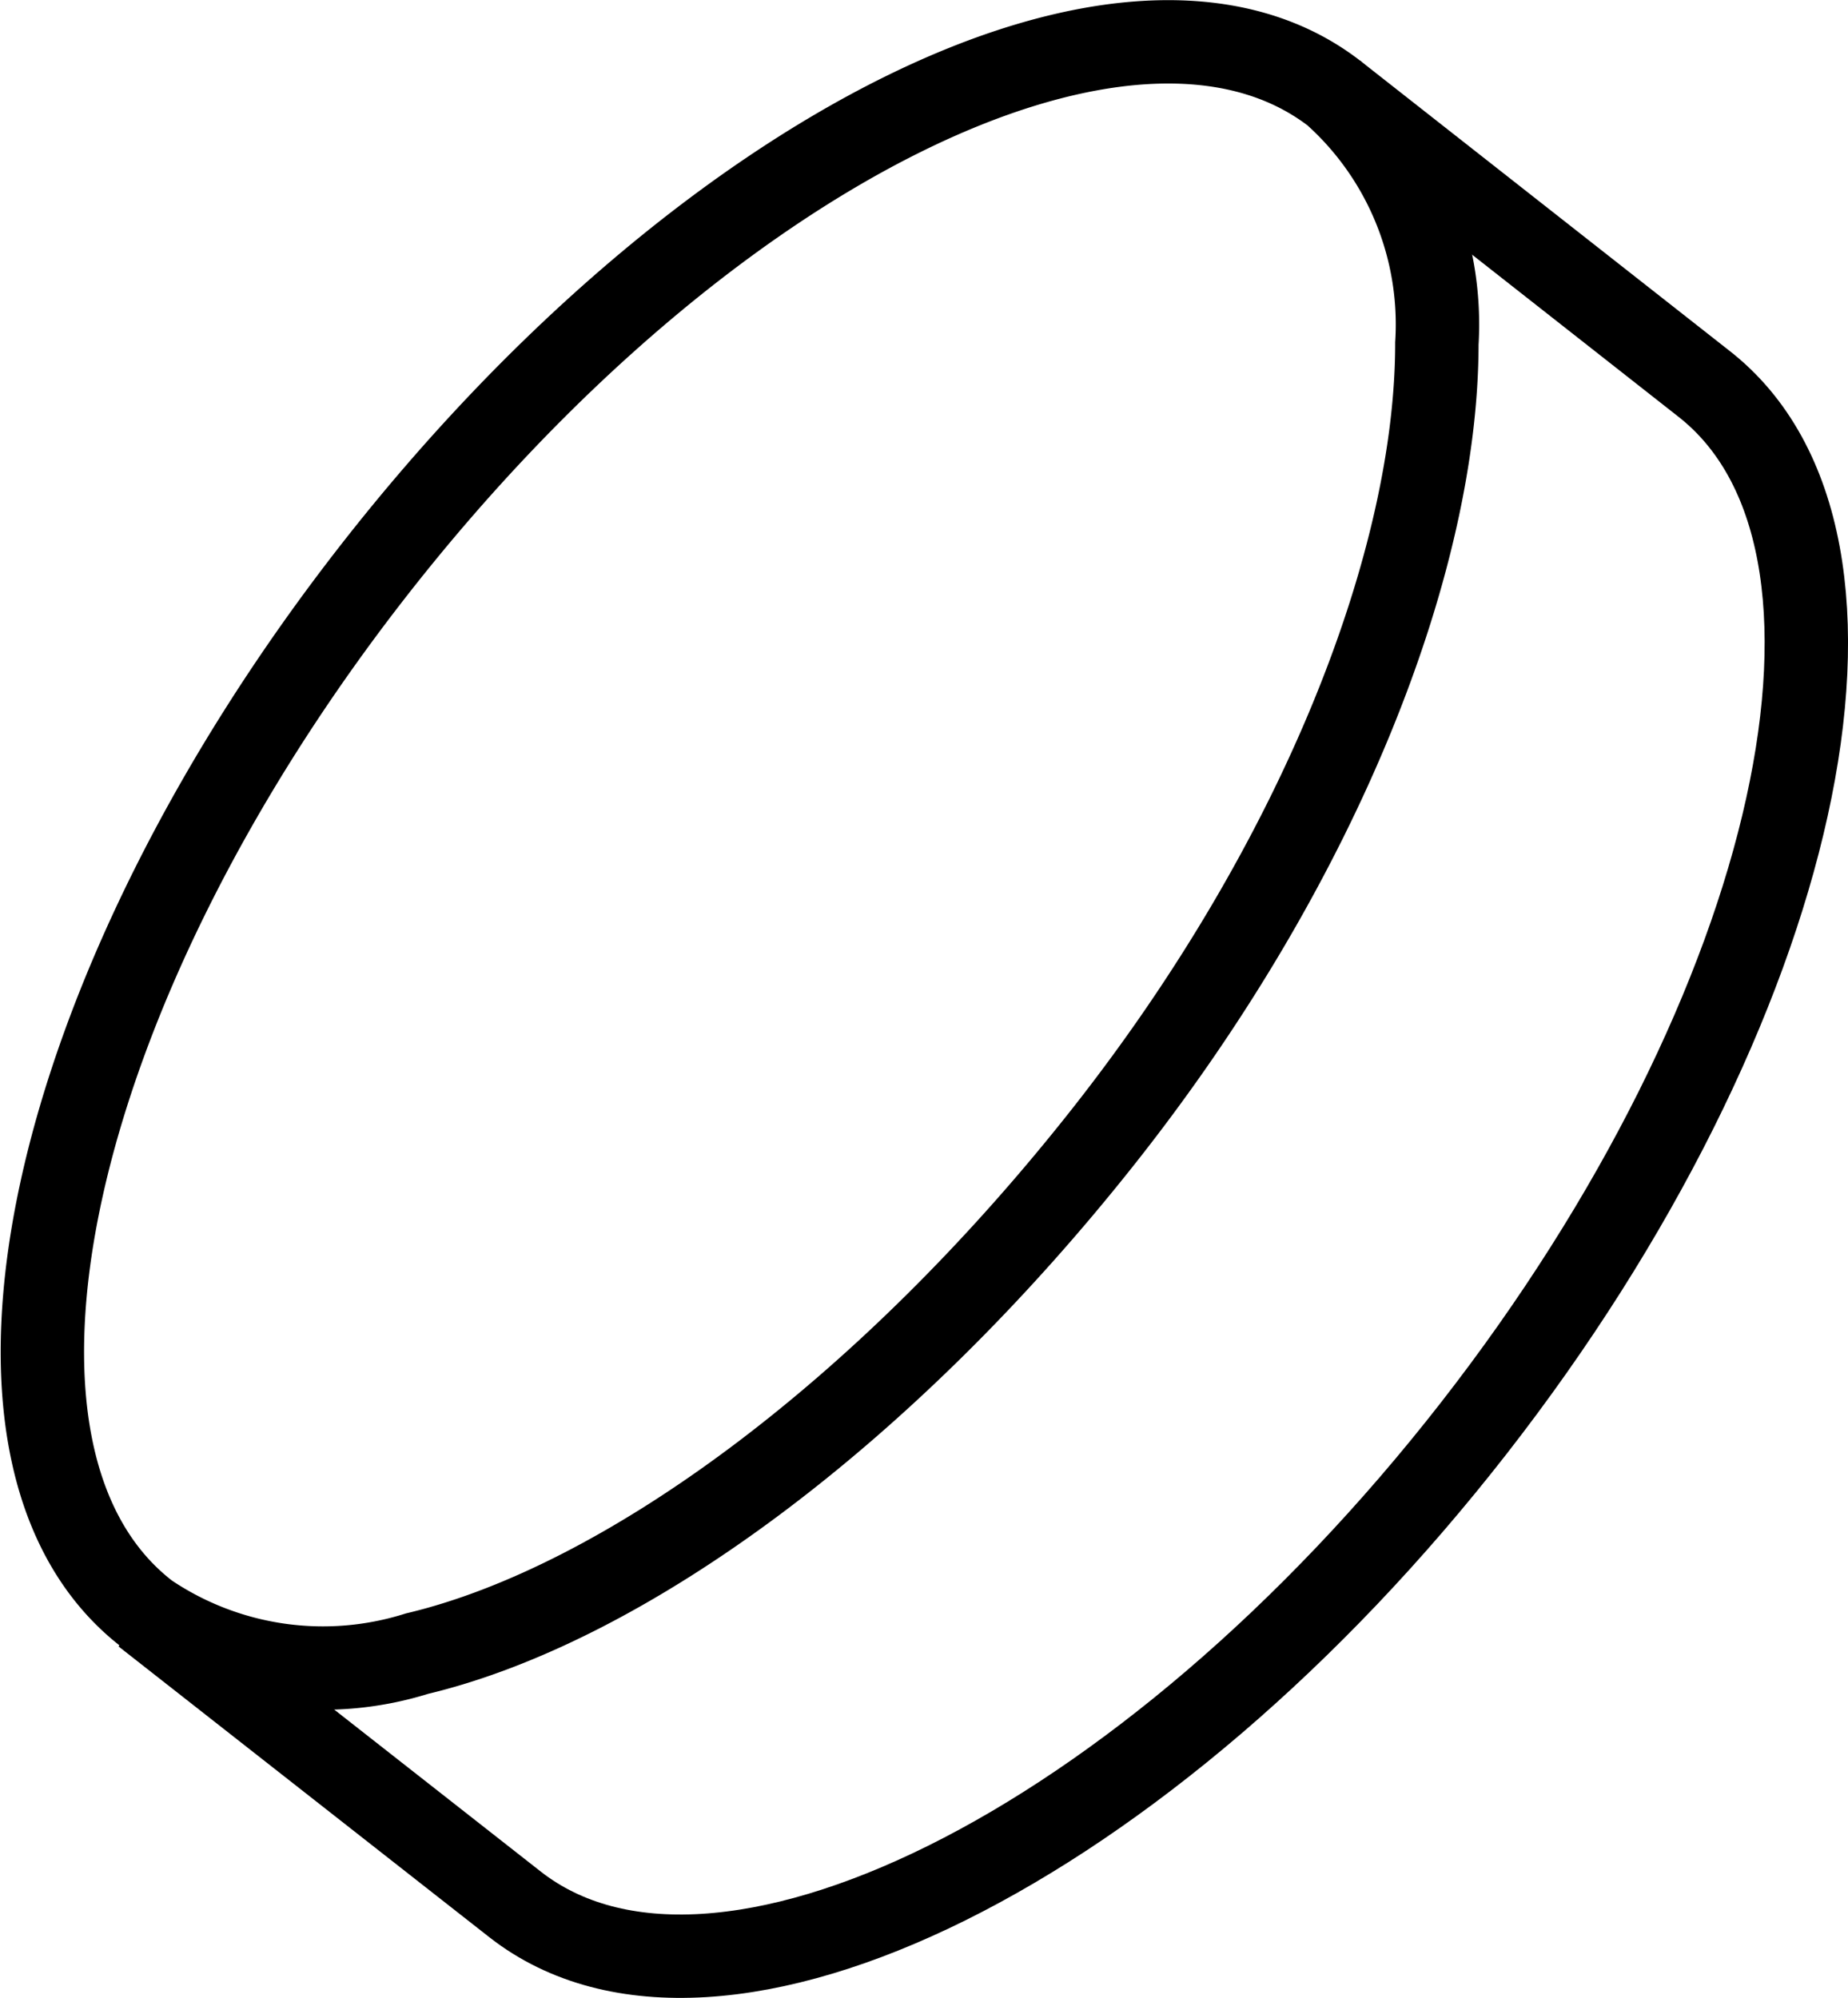
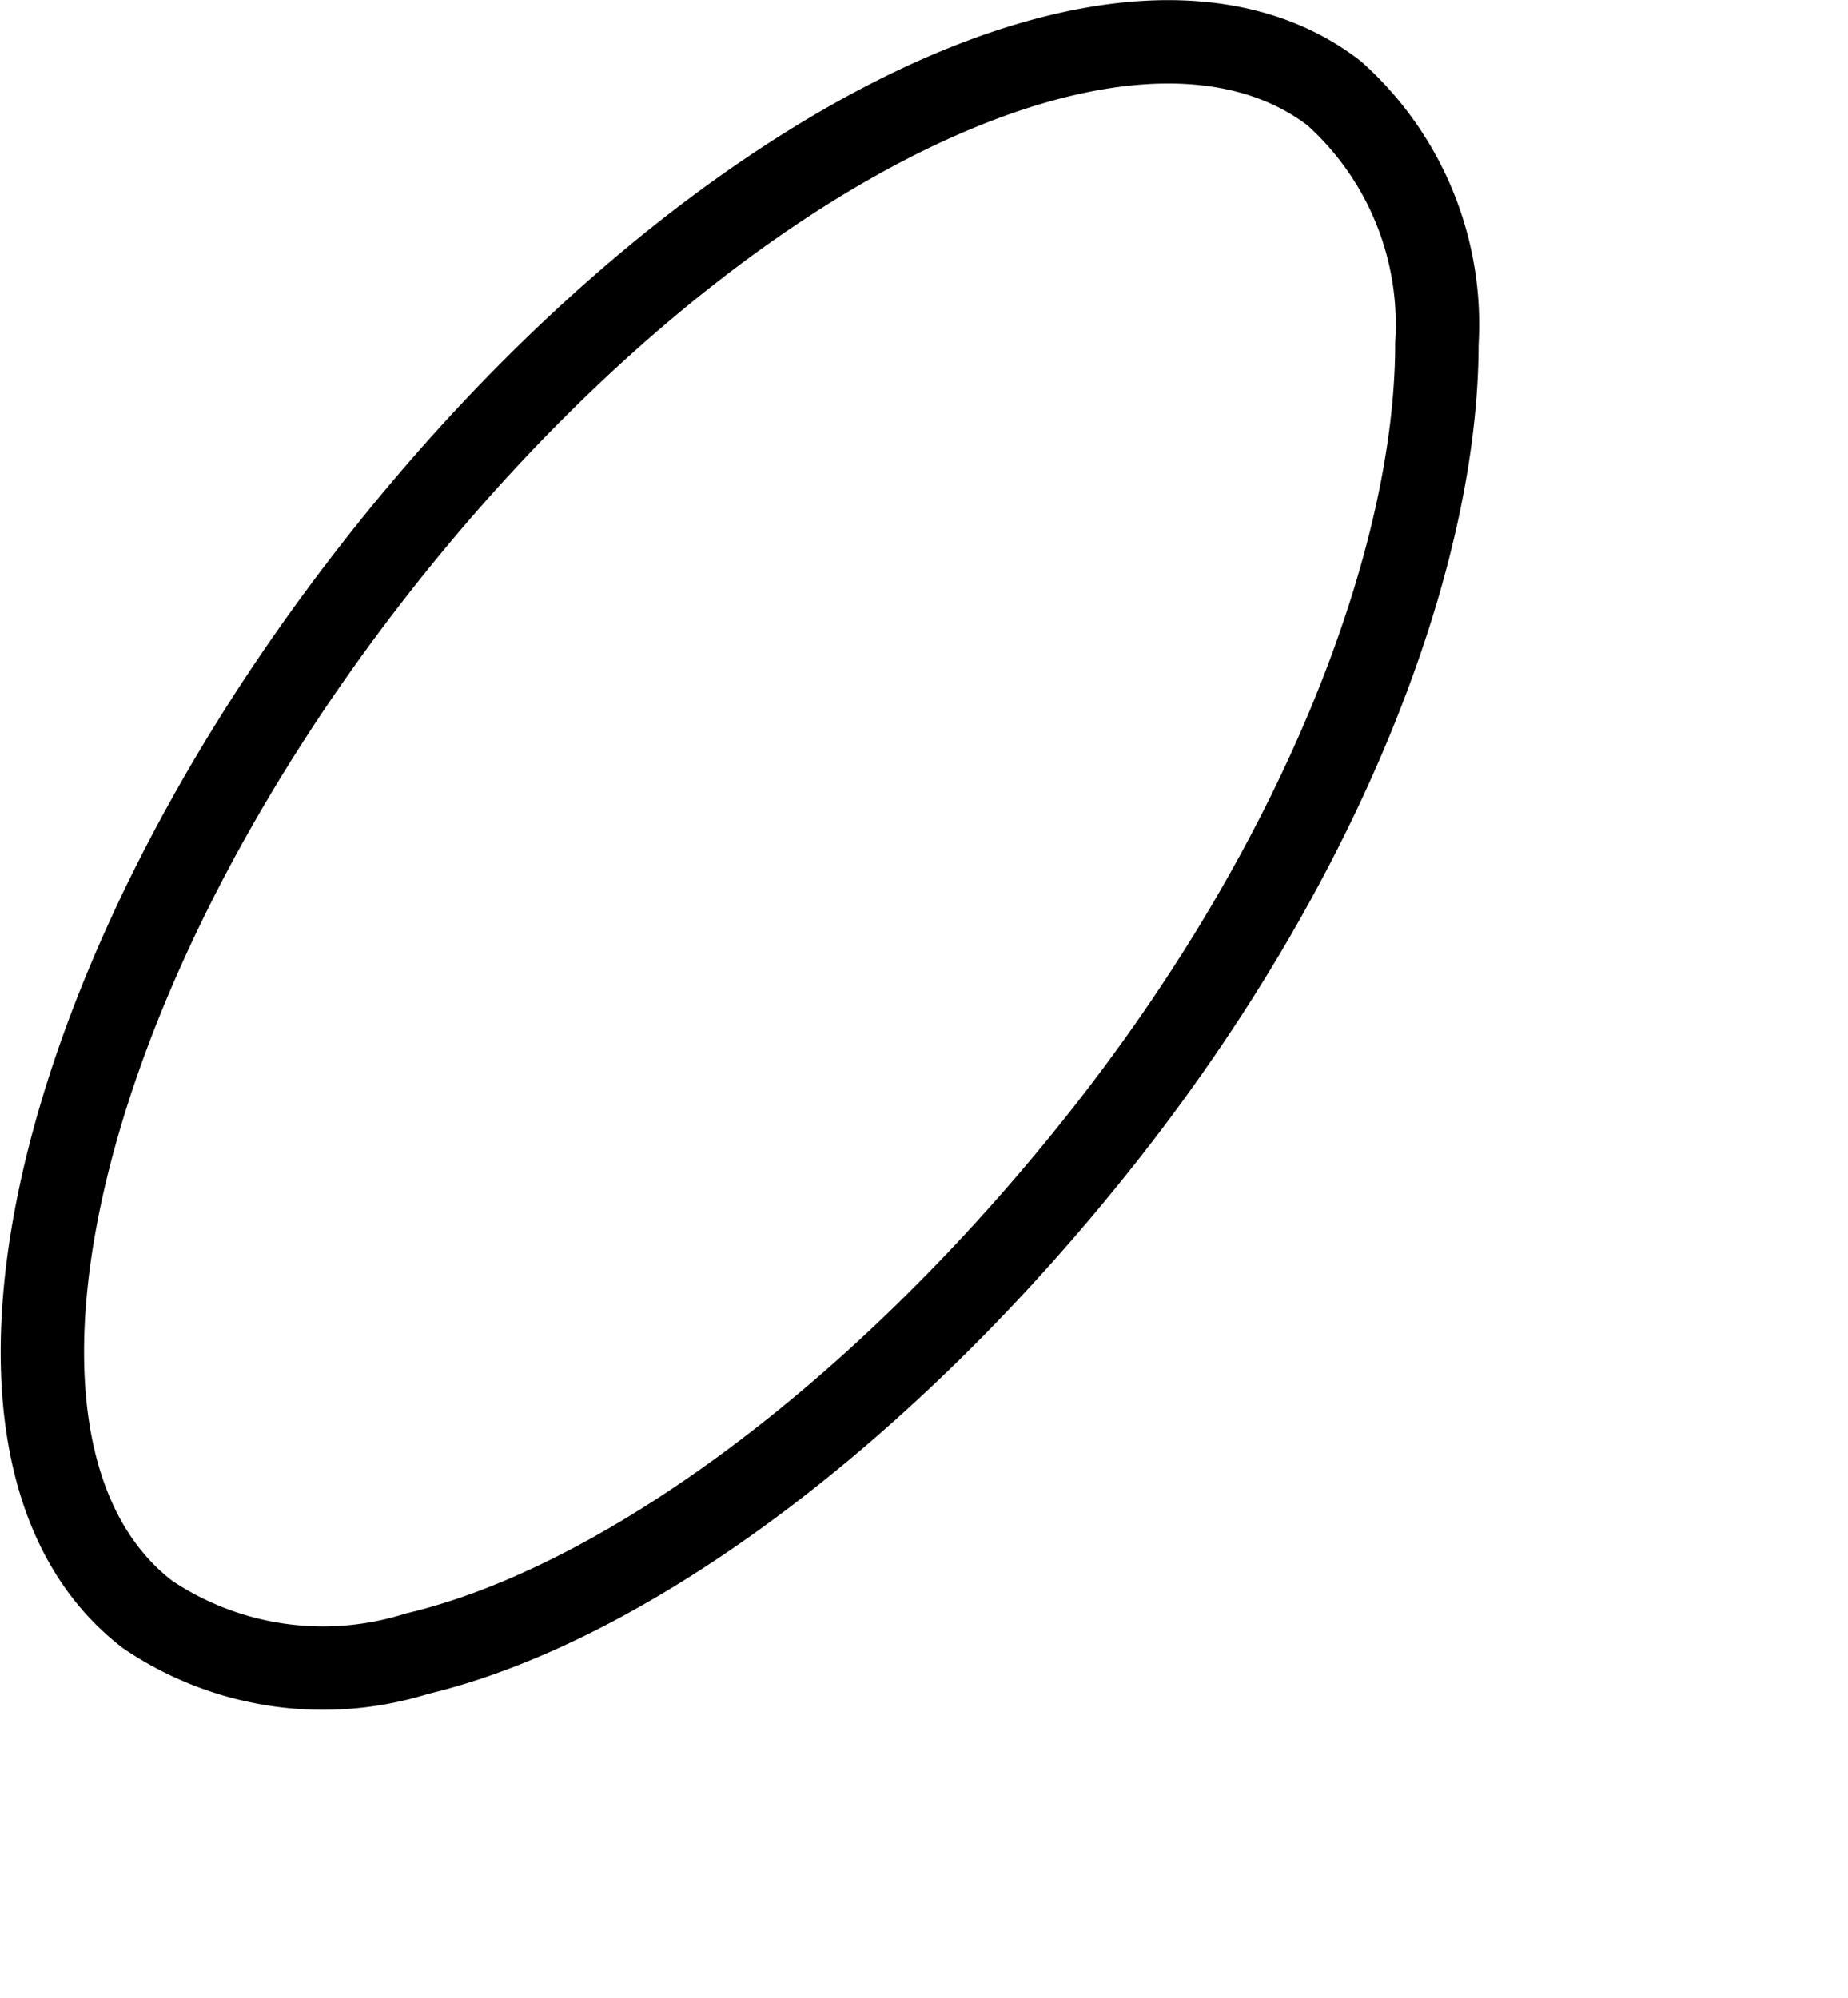
<svg xmlns="http://www.w3.org/2000/svg" viewBox="0 0 22.16 23.96">
  <defs>
    <style>.cls-1{fill:none;stroke:#000;stroke-miterlimit:10;}</style>
  </defs>
  <g id="Layer_2" data-name="Layer 2">
    <g id="Layer_1-2" data-name="Layer 1">
      <path class="cls-1" d="M16,1.12a3.72,3.72,0,0,1,1.23,3c0,2.58-1.37,6.18-4,9.51S7.48,19.24,5,19.83a3.76,3.76,0,0,1-3.23-.47C-.68,17.48.55,11.87,4.49,6.83S13.56-.76,16,1.12Z" />
-       <path class="cls-1" d="M1.73,19.35l4.45,3.49c2.41,1.88,7.56-.67,11.49-5.71S22.84,6.48,20.43,4.6L16,1.12" />
    </g>
  </g>
</svg>